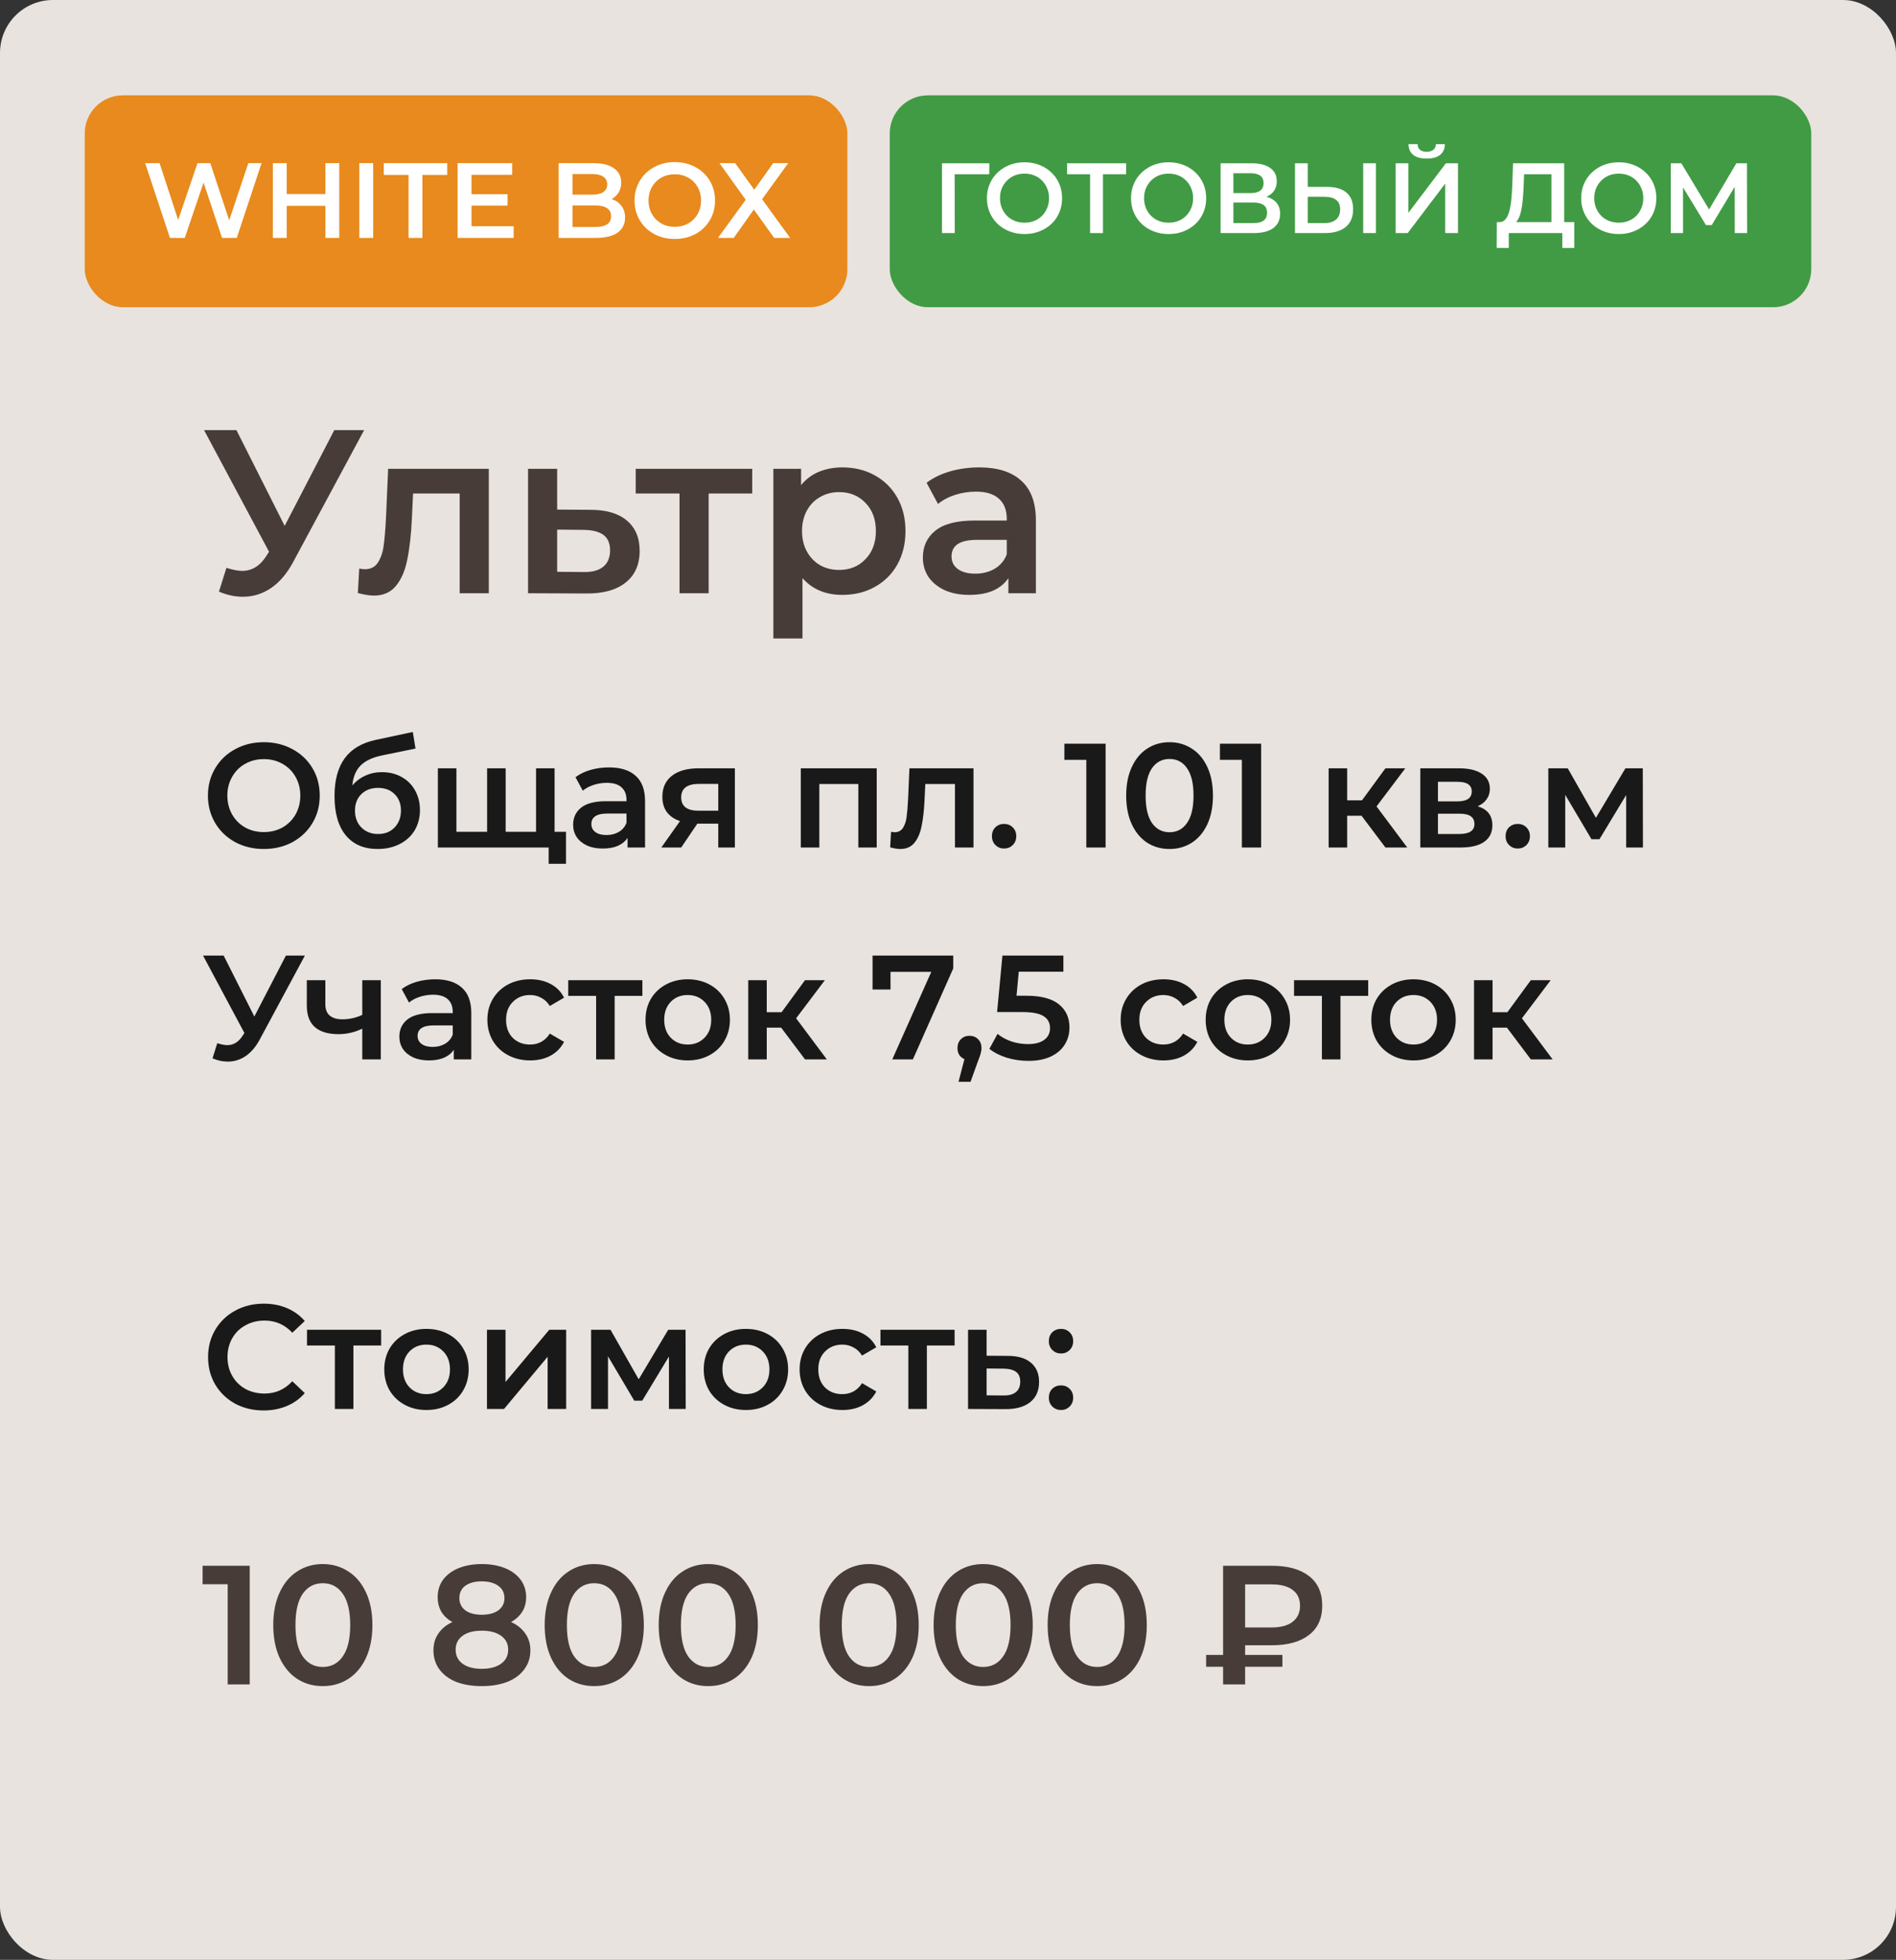
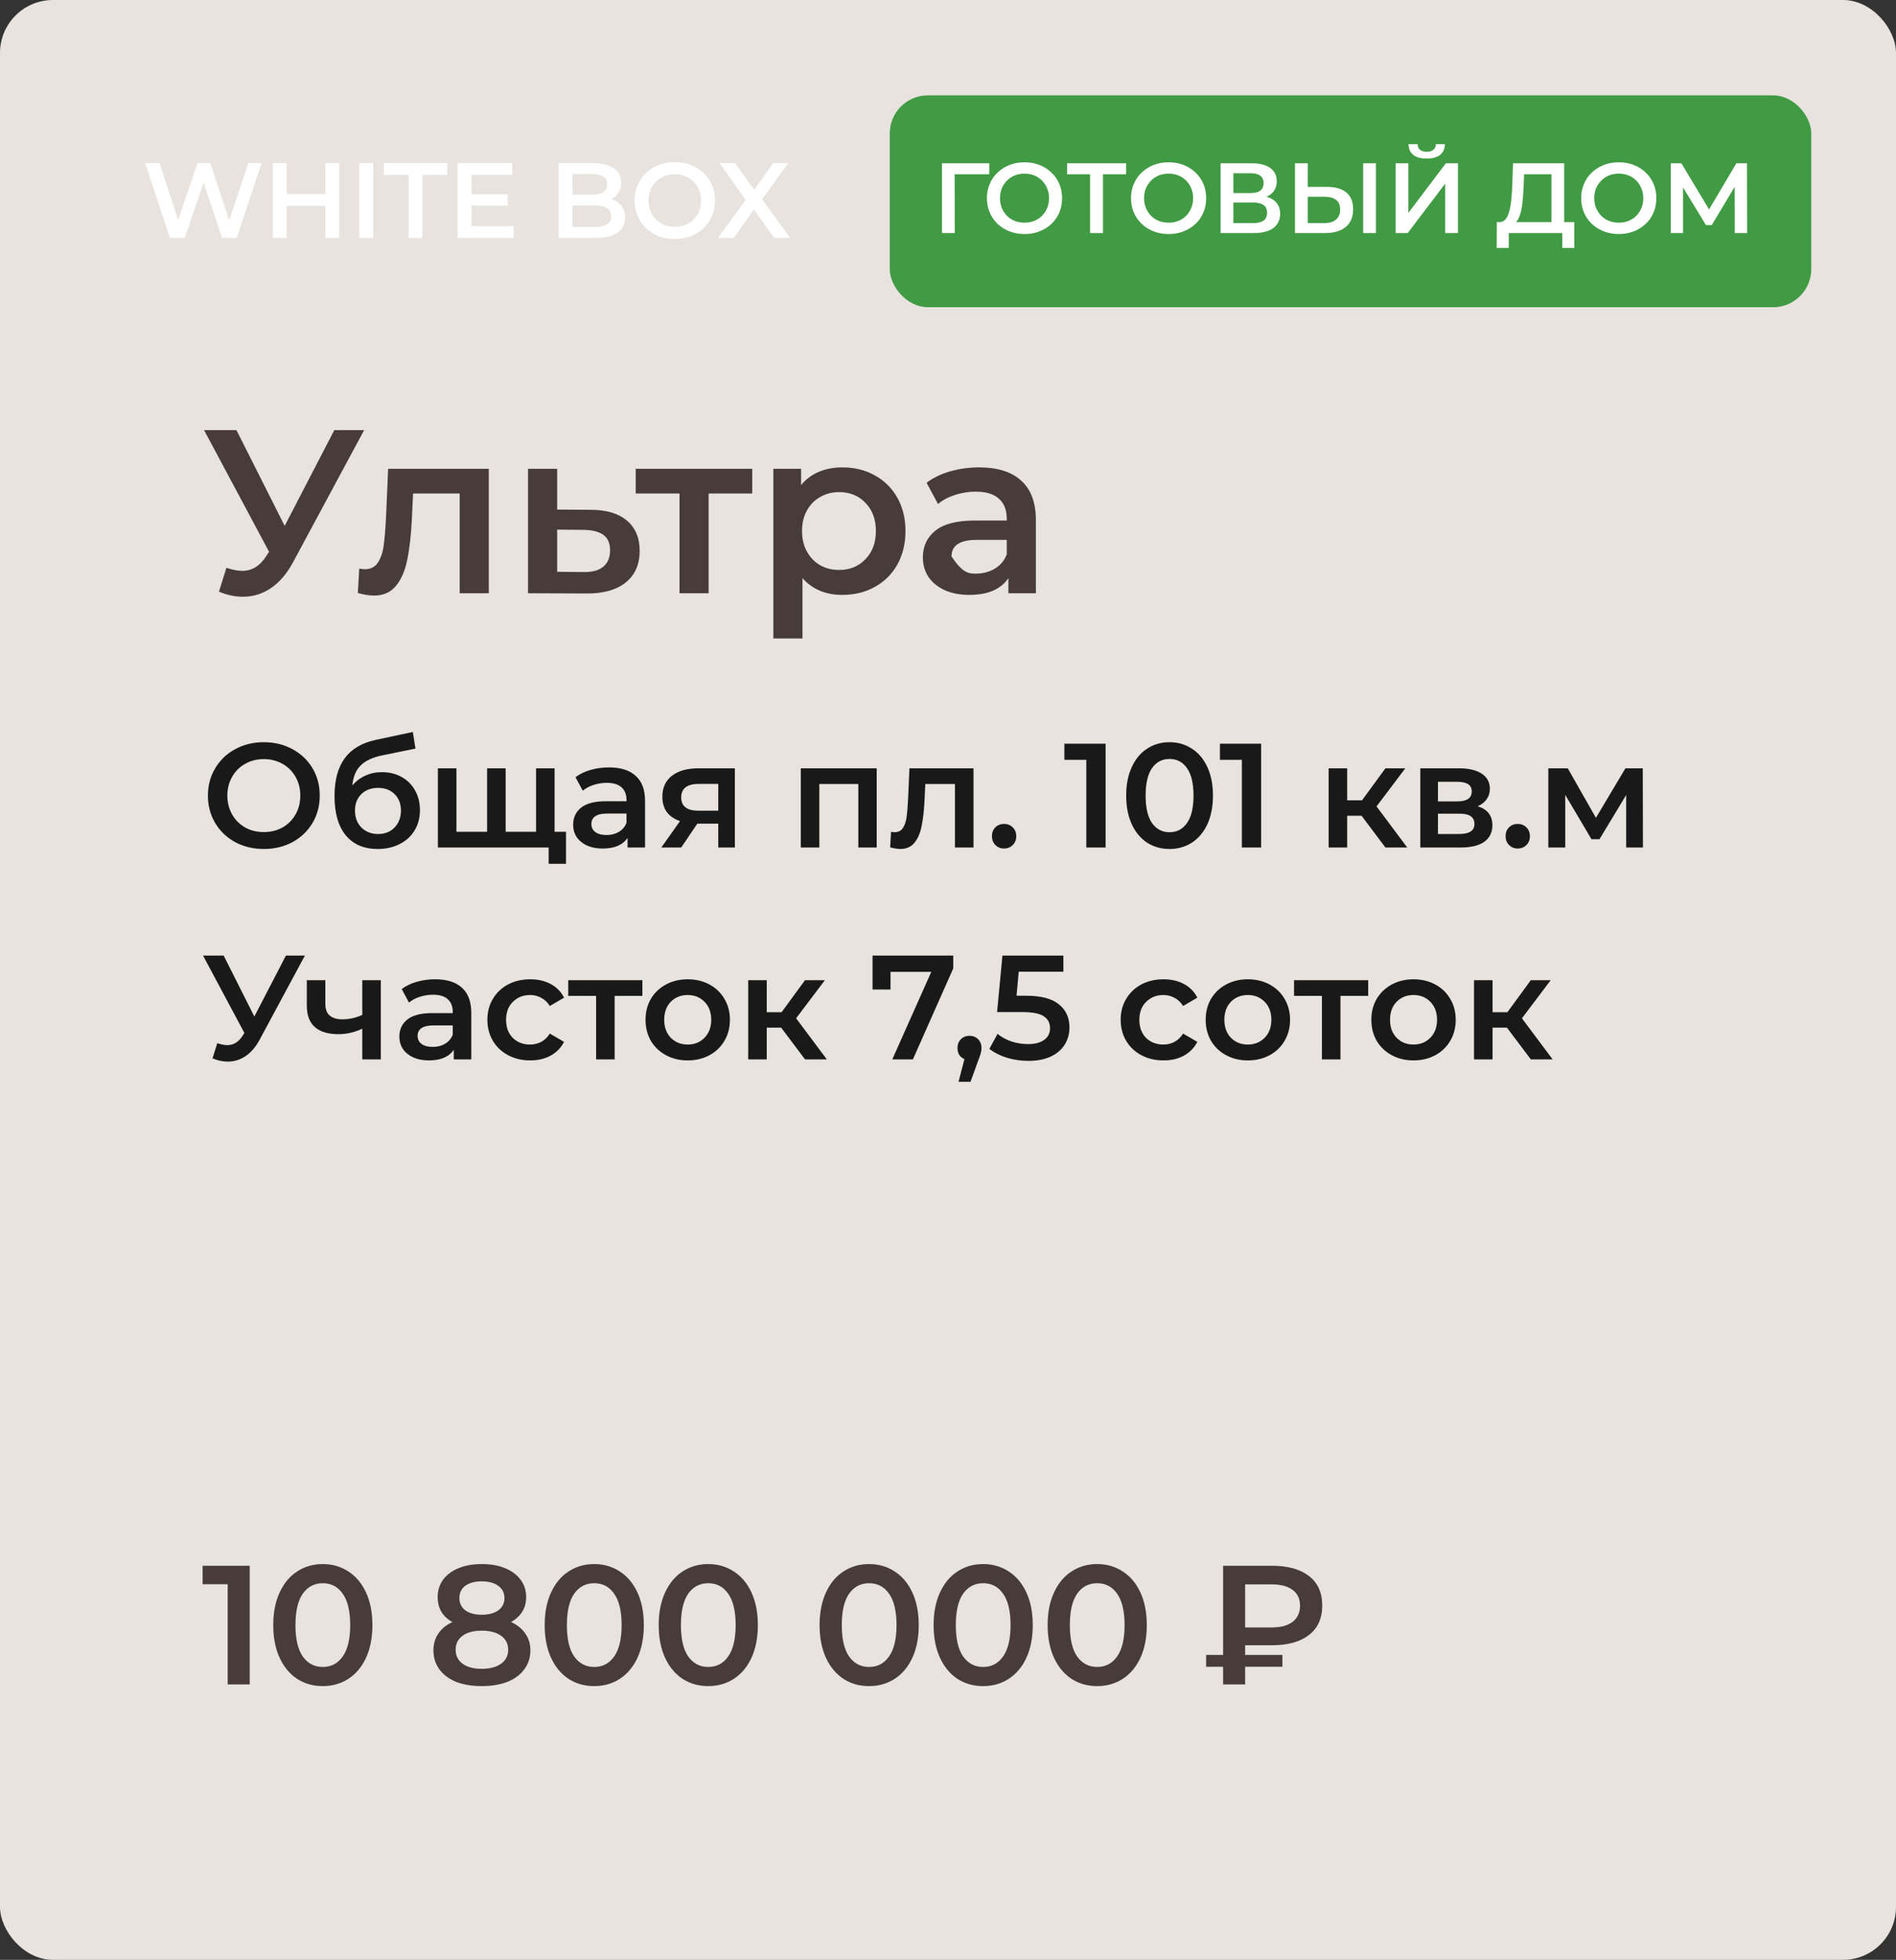
<svg xmlns="http://www.w3.org/2000/svg" width="179" height="185" viewBox="0 0 179 185" fill="none">
  <rect x="0" y="0" width="179" height="185" fill="#333333" stroke="none" />
  <rect width="179" height="185" rx="5" fill="#E8E3DE" />
-   <path d="M34.378 40.6L27.69 53.03C27.103 54.13 26.399 54.959 25.578 55.516C24.771 56.059 23.891 56.33 22.938 56.33C22.175 56.33 21.42 56.169 20.672 55.846L21.376 53.602C21.977 53.793 22.476 53.888 22.872 53.888C23.796 53.888 24.559 53.411 25.16 52.458L25.402 52.084L19.264 40.6H22.322L26.876 49.642L31.562 40.6H34.378ZM46.148 44.252V56H43.398V46.584H38.998L38.888 48.916C38.815 50.471 38.668 51.776 38.448 52.832C38.243 53.873 37.884 54.702 37.37 55.318C36.872 55.919 36.182 56.22 35.302 56.22C34.892 56.22 34.386 56.139 33.784 55.978L33.916 53.668C34.122 53.712 34.298 53.734 34.444 53.734C35.002 53.734 35.42 53.514 35.698 53.074C35.977 52.619 36.153 52.084 36.226 51.468C36.314 50.837 36.388 49.943 36.446 48.784L36.644 44.252H46.148ZM55.748 48.124C57.244 48.124 58.388 48.461 59.18 49.136C59.987 49.811 60.39 50.764 60.39 51.996C60.39 53.287 59.95 54.284 59.07 54.988C58.19 55.692 56.951 56.037 55.352 56.022L49.852 56V44.252H52.602V48.102L55.748 48.124ZM55.11 53.998C55.917 54.013 56.533 53.844 56.958 53.492C57.383 53.14 57.596 52.627 57.596 51.952C57.596 51.292 57.391 50.808 56.98 50.5C56.569 50.192 55.946 50.031 55.11 50.016L52.602 49.994V53.976L55.11 53.998ZM71.017 46.584H66.903V56H64.153V46.584H60.017V44.252H71.017V46.584ZM79.524 44.12C80.668 44.12 81.687 44.369 82.582 44.868C83.491 45.367 84.203 46.071 84.716 46.98C85.229 47.889 85.486 48.938 85.486 50.126C85.486 51.314 85.229 52.37 84.716 53.294C84.203 54.203 83.491 54.907 82.582 55.406C81.687 55.905 80.668 56.154 79.524 56.154C77.94 56.154 76.686 55.626 75.762 54.57V60.268H73.012V44.252H75.63V45.792C76.085 45.235 76.642 44.817 77.302 44.538C77.977 44.259 78.717 44.12 79.524 44.12ZM79.216 53.8C80.228 53.8 81.057 53.463 81.702 52.788C82.362 52.113 82.692 51.226 82.692 50.126C82.692 49.026 82.362 48.139 81.702 47.464C81.057 46.789 80.228 46.452 79.216 46.452C78.556 46.452 77.962 46.606 77.434 46.914C76.906 47.207 76.488 47.633 76.18 48.19C75.872 48.747 75.718 49.393 75.718 50.126C75.718 50.859 75.872 51.505 76.18 52.062C76.488 52.619 76.906 53.052 77.434 53.36C77.962 53.653 78.556 53.8 79.216 53.8ZM92.451 44.12C94.181 44.12 95.501 44.538 96.411 45.374C97.335 46.195 97.797 47.442 97.797 49.114V56H95.201V54.57C94.863 55.083 94.379 55.479 93.749 55.758C93.133 56.022 92.385 56.154 91.505 56.154C90.625 56.154 89.855 56.007 89.195 55.714C88.535 55.406 88.021 54.988 87.655 54.46C87.303 53.917 87.127 53.309 87.127 52.634C87.127 51.578 87.515 50.735 88.293 50.104C89.085 49.459 90.324 49.136 92.011 49.136H95.047V48.96C95.047 48.139 94.797 47.508 94.299 47.068C93.815 46.628 93.089 46.408 92.121 46.408C91.461 46.408 90.808 46.511 90.163 46.716C89.532 46.921 88.997 47.207 88.557 47.574L87.479 45.572C88.095 45.103 88.835 44.743 89.701 44.494C90.566 44.245 91.483 44.12 92.451 44.12ZM92.077 54.152C92.766 54.152 93.375 53.998 93.903 53.69C94.445 53.367 94.827 52.913 95.047 52.326V50.962H92.209C90.625 50.962 89.833 51.483 89.833 52.524C89.833 53.023 90.031 53.419 90.427 53.712C90.823 54.005 91.373 54.152 92.077 54.152Z" fill="#473C38" />
+   <path d="M34.378 40.6L27.69 53.03C27.103 54.13 26.399 54.959 25.578 55.516C24.771 56.059 23.891 56.33 22.938 56.33C22.175 56.33 21.42 56.169 20.672 55.846L21.376 53.602C21.977 53.793 22.476 53.888 22.872 53.888C23.796 53.888 24.559 53.411 25.16 52.458L25.402 52.084L19.264 40.6H22.322L26.876 49.642L31.562 40.6H34.378ZM46.148 44.252V56H43.398V46.584H38.998L38.888 48.916C38.815 50.471 38.668 51.776 38.448 52.832C38.243 53.873 37.884 54.702 37.37 55.318C36.872 55.919 36.182 56.22 35.302 56.22C34.892 56.22 34.386 56.139 33.784 55.978L33.916 53.668C34.122 53.712 34.298 53.734 34.444 53.734C35.002 53.734 35.42 53.514 35.698 53.074C35.977 52.619 36.153 52.084 36.226 51.468C36.314 50.837 36.388 49.943 36.446 48.784L36.644 44.252H46.148ZM55.748 48.124C57.244 48.124 58.388 48.461 59.18 49.136C59.987 49.811 60.39 50.764 60.39 51.996C60.39 53.287 59.95 54.284 59.07 54.988C58.19 55.692 56.951 56.037 55.352 56.022L49.852 56V44.252H52.602V48.102L55.748 48.124ZM55.11 53.998C55.917 54.013 56.533 53.844 56.958 53.492C57.383 53.14 57.596 52.627 57.596 51.952C57.596 51.292 57.391 50.808 56.98 50.5C56.569 50.192 55.946 50.031 55.11 50.016L52.602 49.994V53.976L55.11 53.998ZM71.017 46.584H66.903V56H64.153V46.584H60.017V44.252H71.017V46.584ZM79.524 44.12C80.668 44.12 81.687 44.369 82.582 44.868C83.491 45.367 84.203 46.071 84.716 46.98C85.229 47.889 85.486 48.938 85.486 50.126C85.486 51.314 85.229 52.37 84.716 53.294C84.203 54.203 83.491 54.907 82.582 55.406C81.687 55.905 80.668 56.154 79.524 56.154C77.94 56.154 76.686 55.626 75.762 54.57V60.268H73.012V44.252H75.63V45.792C76.085 45.235 76.642 44.817 77.302 44.538C77.977 44.259 78.717 44.12 79.524 44.12ZM79.216 53.8C80.228 53.8 81.057 53.463 81.702 52.788C82.362 52.113 82.692 51.226 82.692 50.126C82.692 49.026 82.362 48.139 81.702 47.464C81.057 46.789 80.228 46.452 79.216 46.452C78.556 46.452 77.962 46.606 77.434 46.914C76.906 47.207 76.488 47.633 76.18 48.19C75.872 48.747 75.718 49.393 75.718 50.126C75.718 50.859 75.872 51.505 76.18 52.062C76.488 52.619 76.906 53.052 77.434 53.36C77.962 53.653 78.556 53.8 79.216 53.8ZM92.451 44.12C94.181 44.12 95.501 44.538 96.411 45.374C97.335 46.195 97.797 47.442 97.797 49.114V56H95.201V54.57C94.863 55.083 94.379 55.479 93.749 55.758C93.133 56.022 92.385 56.154 91.505 56.154C90.625 56.154 89.855 56.007 89.195 55.714C88.535 55.406 88.021 54.988 87.655 54.46C87.303 53.917 87.127 53.309 87.127 52.634C87.127 51.578 87.515 50.735 88.293 50.104C89.085 49.459 90.324 49.136 92.011 49.136H95.047V48.96C95.047 48.139 94.797 47.508 94.299 47.068C93.815 46.628 93.089 46.408 92.121 46.408C91.461 46.408 90.808 46.511 90.163 46.716C89.532 46.921 88.997 47.207 88.557 47.574L87.479 45.572C88.095 45.103 88.835 44.743 89.701 44.494C90.566 44.245 91.483 44.12 92.451 44.12ZM92.077 54.152C92.766 54.152 93.375 53.998 93.903 53.69C94.445 53.367 94.827 52.913 95.047 52.326V50.962H92.209C90.625 50.962 89.833 51.483 89.833 52.524C90.823 54.005 91.373 54.152 92.077 54.152Z" fill="#473C38" />
  <path d="M24.908 80.14C23.909 80.14 23.009 79.925 22.206 79.496C21.403 79.057 20.773 78.455 20.316 77.69C19.859 76.915 19.63 76.052 19.63 75.1C19.63 74.148 19.859 73.289 20.316 72.524C20.773 71.749 21.403 71.147 22.206 70.718C23.009 70.279 23.909 70.06 24.908 70.06C25.907 70.06 26.807 70.279 27.61 70.718C28.413 71.147 29.043 71.745 29.5 72.51C29.957 73.275 30.186 74.139 30.186 75.1C30.186 76.061 29.957 76.925 29.5 77.69C29.043 78.455 28.413 79.057 27.61 79.496C26.807 79.925 25.907 80.14 24.908 80.14ZM24.908 78.544C25.561 78.544 26.149 78.399 26.672 78.11C27.195 77.811 27.605 77.401 27.904 76.878C28.203 76.346 28.352 75.753 28.352 75.1C28.352 74.447 28.203 73.859 27.904 73.336C27.605 72.804 27.195 72.393 26.672 72.104C26.149 71.805 25.561 71.656 24.908 71.656C24.255 71.656 23.667 71.805 23.144 72.104C22.621 72.393 22.211 72.804 21.912 73.336C21.613 73.859 21.464 74.447 21.464 75.1C21.464 75.753 21.613 76.346 21.912 76.878C22.211 77.401 22.621 77.811 23.144 78.11C23.667 78.399 24.255 78.544 24.908 78.544ZM36.048 72.888C36.758 72.888 37.383 73.042 37.924 73.35C38.465 73.649 38.886 74.069 39.184 74.61C39.492 75.151 39.646 75.772 39.646 76.472C39.646 77.191 39.478 77.83 39.142 78.39C38.806 78.941 38.335 79.37 37.728 79.678C37.121 79.986 36.431 80.14 35.656 80.14C34.359 80.14 33.355 79.711 32.646 78.852C31.937 77.993 31.582 76.757 31.582 75.142C31.582 73.639 31.904 72.449 32.548 71.572C33.192 70.695 34.177 70.116 35.502 69.836L38.974 69.094L39.226 70.662L36.076 71.306C35.171 71.493 34.494 71.81 34.046 72.258C33.598 72.706 33.337 73.336 33.262 74.148C33.598 73.747 34.004 73.439 34.48 73.224C34.956 73 35.479 72.888 36.048 72.888ZM35.698 78.726C36.342 78.726 36.86 78.521 37.252 78.11C37.654 77.69 37.854 77.158 37.854 76.514C37.854 75.87 37.654 75.352 37.252 74.96C36.86 74.568 36.342 74.372 35.698 74.372C35.045 74.372 34.517 74.568 34.116 74.96C33.715 75.352 33.514 75.87 33.514 76.514C33.514 77.167 33.715 77.699 34.116 78.11C34.527 78.521 35.054 78.726 35.698 78.726ZM52.358 72.524V80H41.34V72.524H43.09V78.516H45.988V72.524H47.738V78.516H50.608V72.524H52.358ZM53.436 78.516V81.54H51.798V80H50.552V78.516H53.436ZM57.497 72.44C58.599 72.44 59.438 72.706 60.017 73.238C60.605 73.761 60.899 74.554 60.899 75.618V80H59.247V79.09C59.032 79.417 58.724 79.669 58.323 79.846C57.931 80.014 57.455 80.098 56.895 80.098C56.335 80.098 55.845 80.005 55.425 79.818C55.005 79.622 54.678 79.356 54.445 79.02C54.221 78.675 54.109 78.287 54.109 77.858C54.109 77.186 54.356 76.649 54.851 76.248C55.355 75.837 56.144 75.632 57.217 75.632H59.149V75.52C59.149 74.997 58.99 74.596 58.673 74.316C58.365 74.036 57.903 73.896 57.287 73.896C56.867 73.896 56.452 73.961 56.041 74.092C55.64 74.223 55.299 74.405 55.019 74.638L54.333 73.364C54.725 73.065 55.197 72.837 55.747 72.678C56.298 72.519 56.881 72.44 57.497 72.44ZM57.259 78.824C57.698 78.824 58.085 78.726 58.421 78.53C58.767 78.325 59.009 78.035 59.149 77.662V76.794H57.343C56.335 76.794 55.831 77.125 55.831 77.788C55.831 78.105 55.957 78.357 56.209 78.544C56.461 78.731 56.811 78.824 57.259 78.824ZM69.379 72.524V80H67.811V77.746H65.837L64.311 80H62.435L64.199 77.508C63.657 77.321 63.242 77.037 62.953 76.654C62.673 76.262 62.533 75.781 62.533 75.212C62.533 74.353 62.836 73.691 63.443 73.224C64.049 72.757 64.885 72.524 65.949 72.524H69.379ZM66.005 73.994C64.875 73.994 64.311 74.419 64.311 75.268C64.311 76.108 64.857 76.528 65.949 76.528H67.811V73.994H66.005ZM82.77 72.524V80H81.034V74.008H77.352V80H75.602V72.524H82.77ZM91.907 72.524V80H90.157V74.008H87.357L87.287 75.492C87.24 76.481 87.147 77.312 87.007 77.984C86.876 78.647 86.648 79.174 86.321 79.566C86.004 79.949 85.565 80.14 85.005 80.14C84.744 80.14 84.422 80.089 84.039 79.986L84.123 78.516C84.254 78.544 84.366 78.558 84.459 78.558C84.814 78.558 85.08 78.418 85.257 78.138C85.434 77.849 85.546 77.508 85.593 77.116C85.649 76.715 85.696 76.145 85.733 75.408L85.859 72.524H91.907ZM94.796 80.098C94.479 80.098 94.208 79.991 93.984 79.776C93.76 79.552 93.648 79.272 93.648 78.936C93.648 78.591 93.755 78.311 93.97 78.096C94.194 77.881 94.469 77.774 94.796 77.774C95.123 77.774 95.393 77.881 95.608 78.096C95.832 78.311 95.944 78.591 95.944 78.936C95.944 79.272 95.832 79.552 95.608 79.776C95.384 79.991 95.113 80.098 94.796 80.098ZM104.379 70.2V80H102.559V71.726H100.487V70.2H104.379ZM110.411 80.14C109.627 80.14 108.927 79.944 108.311 79.552C107.695 79.151 107.21 78.572 106.855 77.816C106.5 77.051 106.323 76.145 106.323 75.1C106.323 74.055 106.5 73.154 106.855 72.398C107.21 71.633 107.695 71.054 108.311 70.662C108.927 70.261 109.627 70.06 110.411 70.06C111.195 70.06 111.895 70.261 112.511 70.662C113.136 71.054 113.626 71.633 113.981 72.398C114.336 73.154 114.513 74.055 114.513 75.1C114.513 76.145 114.336 77.051 113.981 77.816C113.626 78.572 113.136 79.151 112.511 79.552C111.895 79.944 111.195 80.14 110.411 80.14ZM110.411 78.558C111.111 78.558 111.662 78.269 112.063 77.69C112.474 77.111 112.679 76.248 112.679 75.1C112.679 73.952 112.474 73.089 112.063 72.51C111.662 71.931 111.111 71.642 110.411 71.642C109.72 71.642 109.17 71.931 108.759 72.51C108.358 73.089 108.157 73.952 108.157 75.1C108.157 76.248 108.358 77.111 108.759 77.69C109.17 78.269 109.72 78.558 110.411 78.558ZM119.063 70.2V80H117.243V71.726H115.171V70.2H119.063ZM128.544 77.004H127.186V80H125.436V72.524H127.186V75.548H128.586L130.798 72.524H132.674L129.958 76.122L132.856 80H130.798L128.544 77.004ZM139.508 76.108C140.432 76.388 140.894 76.985 140.894 77.9C140.894 78.572 140.642 79.09 140.138 79.454C139.634 79.818 138.887 80 137.898 80H134.09V72.524H137.744C138.659 72.524 139.373 72.692 139.886 73.028C140.399 73.364 140.656 73.84 140.656 74.456C140.656 74.839 140.553 75.17 140.348 75.45C140.152 75.73 139.872 75.949 139.508 76.108ZM135.756 75.646H137.59C138.495 75.646 138.948 75.333 138.948 74.708C138.948 74.101 138.495 73.798 137.59 73.798H135.756V75.646ZM137.758 78.726C138.719 78.726 139.2 78.413 139.2 77.788C139.2 77.461 139.088 77.219 138.864 77.06C138.64 76.892 138.29 76.808 137.814 76.808H135.756V78.726H137.758ZM143.29 80.098C142.973 80.098 142.702 79.991 142.478 79.776C142.254 79.552 142.142 79.272 142.142 78.936C142.142 78.591 142.249 78.311 142.464 78.096C142.688 77.881 142.963 77.774 143.29 77.774C143.617 77.774 143.887 77.881 144.102 78.096C144.326 78.311 144.438 78.591 144.438 78.936C144.438 79.272 144.326 79.552 144.102 79.776C143.878 79.991 143.607 80.098 143.29 80.098ZM153.526 80V75.044L151.006 79.216H150.25L147.772 75.03V80H146.176V72.524H148.01L150.67 77.2L153.456 72.524H155.094L155.108 80H153.526ZM28.786 90.2L24.53 98.11C24.157 98.81 23.709 99.337 23.186 99.692C22.673 100.037 22.113 100.21 21.506 100.21C21.021 100.21 20.54 100.107 20.064 99.902L20.512 98.474C20.895 98.595 21.212 98.656 21.464 98.656C22.052 98.656 22.537 98.353 22.92 97.746L23.074 97.508L19.168 90.2H21.114L24.012 95.954L26.994 90.2H28.786ZM35.952 92.524V100H34.202V97.102C33.483 97.447 32.732 97.62 31.948 97.62C30.986 97.62 30.249 97.401 29.736 96.962C29.222 96.514 28.966 95.833 28.966 94.918V92.524H30.716V94.806C30.716 95.282 30.856 95.637 31.136 95.87C31.416 96.103 31.812 96.22 32.326 96.22C32.979 96.22 33.604 96.08 34.202 95.8V92.524H35.952ZM41.091 92.44C42.192 92.44 43.032 92.706 43.611 93.238C44.199 93.761 44.493 94.554 44.493 95.618V100H42.841V99.09C42.626 99.417 42.318 99.669 41.917 99.846C41.525 100.014 41.049 100.098 40.489 100.098C39.929 100.098 39.439 100.005 39.019 99.818C38.599 99.622 38.272 99.356 38.039 99.02C37.815 98.675 37.703 98.287 37.703 97.858C37.703 97.186 37.95 96.649 38.445 96.248C38.949 95.837 39.738 95.632 40.811 95.632H42.743V95.52C42.743 94.997 42.584 94.596 42.267 94.316C41.959 94.036 41.497 93.896 40.881 93.896C40.461 93.896 40.046 93.961 39.635 94.092C39.234 94.223 38.893 94.405 38.613 94.638L37.927 93.364C38.319 93.065 38.79 92.837 39.341 92.678C39.892 92.519 40.475 92.44 41.091 92.44ZM40.853 98.824C41.292 98.824 41.679 98.726 42.015 98.53C42.36 98.325 42.603 98.035 42.743 97.662V96.794H40.937C39.929 96.794 39.425 97.125 39.425 97.788C39.425 98.105 39.551 98.357 39.803 98.544C40.055 98.731 40.405 98.824 40.853 98.824ZM50.06 100.098C49.286 100.098 48.59 99.935 47.974 99.608C47.358 99.281 46.878 98.829 46.532 98.25C46.187 97.662 46.014 96.999 46.014 96.262C46.014 95.525 46.187 94.867 46.532 94.288C46.878 93.709 47.354 93.257 47.96 92.93C48.576 92.603 49.276 92.44 50.06 92.44C50.798 92.44 51.442 92.589 51.992 92.888C52.552 93.187 52.972 93.616 53.252 94.176L51.908 94.96C51.694 94.615 51.423 94.358 51.096 94.19C50.779 94.013 50.429 93.924 50.046 93.924C49.393 93.924 48.852 94.139 48.422 94.568C47.993 94.988 47.778 95.553 47.778 96.262C47.778 96.971 47.988 97.541 48.408 97.97C48.838 98.39 49.384 98.6 50.046 98.6C50.429 98.6 50.779 98.516 51.096 98.348C51.423 98.171 51.694 97.909 51.908 97.564L53.252 98.348C52.963 98.908 52.538 99.342 51.978 99.65C51.428 99.949 50.788 100.098 50.06 100.098ZM60.647 94.008H58.029V100H56.279V94.008H53.647V92.524H60.647V94.008ZM64.92 100.098C64.164 100.098 63.483 99.935 62.876 99.608C62.269 99.281 61.793 98.829 61.448 98.25C61.112 97.662 60.944 96.999 60.944 96.262C60.944 95.525 61.112 94.867 61.448 94.288C61.793 93.709 62.269 93.257 62.876 92.93C63.483 92.603 64.164 92.44 64.92 92.44C65.685 92.44 66.371 92.603 66.978 92.93C67.585 93.257 68.056 93.709 68.392 94.288C68.737 94.867 68.91 95.525 68.91 96.262C68.91 96.999 68.737 97.662 68.392 98.25C68.056 98.829 67.585 99.281 66.978 99.608C66.371 99.935 65.685 100.098 64.92 100.098ZM64.92 98.6C65.564 98.6 66.096 98.385 66.516 97.956C66.936 97.527 67.146 96.962 67.146 96.262C67.146 95.562 66.936 94.997 66.516 94.568C66.096 94.139 65.564 93.924 64.92 93.924C64.276 93.924 63.744 94.139 63.324 94.568C62.913 94.997 62.708 95.562 62.708 96.262C62.708 96.962 62.913 97.527 63.324 97.956C63.744 98.385 64.276 98.6 64.92 98.6ZM73.747 97.004H72.389V100H70.639V92.524H72.389V95.548H73.789L76.001 92.524H77.877L75.161 96.122L78.059 100H76.001L73.747 97.004ZM89.994 90.2V91.418L86.186 100H84.24L87.922 91.74H84.072V93.406H82.378V90.2H89.994ZM91.529 97.774C91.855 97.774 92.126 97.881 92.341 98.096C92.555 98.311 92.663 98.591 92.663 98.936C92.663 99.085 92.639 99.244 92.593 99.412C92.555 99.571 92.471 99.813 92.341 100.14L91.627 102.114H90.493L91.053 99.972C90.847 99.888 90.684 99.757 90.563 99.58C90.451 99.393 90.395 99.179 90.395 98.936C90.395 98.591 90.502 98.311 90.717 98.096C90.931 97.881 91.202 97.774 91.529 97.774ZM96.907 93.994C98.288 93.994 99.31 94.265 99.973 94.806C100.635 95.338 100.967 96.066 100.967 96.99C100.967 97.578 100.822 98.11 100.533 98.586C100.243 99.062 99.809 99.44 99.231 99.72C98.652 100 97.938 100.14 97.089 100.14C96.389 100.14 95.712 100.042 95.059 99.846C94.405 99.641 93.855 99.361 93.407 99.006L94.177 97.592C94.541 97.891 94.975 98.129 95.479 98.306C95.992 98.474 96.519 98.558 97.061 98.558C97.705 98.558 98.209 98.427 98.573 98.166C98.946 97.895 99.133 97.527 99.133 97.06C99.133 96.556 98.932 96.178 98.531 95.926C98.139 95.665 97.462 95.534 96.501 95.534H94.135L94.639 90.2H100.393V91.726H96.179L95.969 93.994H96.907ZM109.848 100.098C109.073 100.098 108.378 99.935 107.762 99.608C107.146 99.281 106.665 98.829 106.32 98.25C105.974 97.662 105.802 96.999 105.802 96.262C105.802 95.525 105.974 94.867 106.32 94.288C106.665 93.709 107.141 93.257 107.748 92.93C108.364 92.603 109.064 92.44 109.848 92.44C110.585 92.44 111.229 92.589 111.78 92.888C112.34 93.187 112.76 93.616 113.04 94.176L111.696 94.96C111.481 94.615 111.21 94.358 110.884 94.19C110.566 94.013 110.216 93.924 109.834 93.924C109.18 93.924 108.639 94.139 108.21 94.568C107.78 94.988 107.566 95.553 107.566 96.262C107.566 96.971 107.776 97.541 108.196 97.97C108.625 98.39 109.171 98.6 109.834 98.6C110.216 98.6 110.566 98.516 110.884 98.348C111.21 98.171 111.481 97.909 111.696 97.564L113.04 98.348C112.75 98.908 112.326 99.342 111.766 99.65C111.215 99.949 110.576 100.098 109.848 100.098ZM117.803 100.098C117.047 100.098 116.366 99.935 115.759 99.608C115.152 99.281 114.676 98.829 114.331 98.25C113.995 97.662 113.827 96.999 113.827 96.262C113.827 95.525 113.995 94.867 114.331 94.288C114.676 93.709 115.152 93.257 115.759 92.93C116.366 92.603 117.047 92.44 117.803 92.44C118.568 92.44 119.254 92.603 119.861 92.93C120.468 93.257 120.939 93.709 121.275 94.288C121.62 94.867 121.793 95.525 121.793 96.262C121.793 96.999 121.62 97.662 121.275 98.25C120.939 98.829 120.468 99.281 119.861 99.608C119.254 99.935 118.568 100.098 117.803 100.098ZM117.803 98.6C118.447 98.6 118.979 98.385 119.399 97.956C119.819 97.527 120.029 96.962 120.029 96.262C120.029 95.562 119.819 94.997 119.399 94.568C118.979 94.139 118.447 93.924 117.803 93.924C117.159 93.924 116.627 94.139 116.207 94.568C115.796 94.997 115.591 95.562 115.591 96.262C115.591 96.962 115.796 97.527 116.207 97.956C116.627 98.385 117.159 98.6 117.803 98.6ZM129.17 94.008H126.552V100H124.802V94.008H122.17V92.524H129.17V94.008ZM133.444 100.098C132.688 100.098 132.006 99.935 131.4 99.608C130.793 99.281 130.317 98.829 129.972 98.25C129.636 97.662 129.468 96.999 129.468 96.262C129.468 95.525 129.636 94.867 129.972 94.288C130.317 93.709 130.793 93.257 131.4 92.93C132.006 92.603 132.688 92.44 133.444 92.44C134.209 92.44 134.895 92.603 135.502 92.93C136.108 93.257 136.58 93.709 136.916 94.288C137.261 94.867 137.434 95.525 137.434 96.262C137.434 96.999 137.261 97.662 136.916 98.25C136.58 98.829 136.108 99.281 135.502 99.608C134.895 99.935 134.209 100.098 133.444 100.098ZM133.444 98.6C134.088 98.6 134.62 98.385 135.04 97.956C135.46 97.527 135.67 96.962 135.67 96.262C135.67 95.562 135.46 94.997 135.04 94.568C134.62 94.139 134.088 93.924 133.444 93.924C132.8 93.924 132.268 94.139 131.848 94.568C131.437 94.997 131.232 95.562 131.232 96.262C131.232 96.962 131.437 97.527 131.848 97.956C132.268 98.385 132.8 98.6 133.444 98.6ZM142.27 97.004H140.912V100H139.162V92.524H140.912V95.548H142.312L144.524 92.524H146.4L143.684 96.122L146.582 100H144.524L142.27 97.004Z" fill="#191919" />
-   <path d="M24.88 133.14C23.891 133.14 22.995 132.925 22.192 132.496C21.399 132.057 20.773 131.455 20.316 130.69C19.868 129.925 19.644 129.061 19.644 128.1C19.644 127.139 19.873 126.275 20.33 125.51C20.787 124.745 21.413 124.147 22.206 123.718C23.009 123.279 23.905 123.06 24.894 123.06C25.697 123.06 26.429 123.2 27.092 123.48C27.755 123.76 28.315 124.166 28.772 124.698L27.596 125.804C26.887 125.039 26.014 124.656 24.978 124.656C24.306 124.656 23.704 124.805 23.172 125.104C22.64 125.393 22.225 125.799 21.926 126.322C21.627 126.845 21.478 127.437 21.478 128.1C21.478 128.763 21.627 129.355 21.926 129.878C22.225 130.401 22.64 130.811 23.172 131.11C23.704 131.399 24.306 131.544 24.978 131.544C26.014 131.544 26.887 131.157 27.596 130.382L28.772 131.502C28.315 132.034 27.75 132.44 27.078 132.72C26.415 133 25.683 133.14 24.88 133.14ZM35.983 127.008H33.365V133H31.615V127.008H28.983V125.524H35.983V127.008ZM40.256 133.098C39.5 133.098 38.819 132.935 38.212 132.608C37.605 132.281 37.129 131.829 36.784 131.25C36.448 130.662 36.28 129.999 36.28 129.262C36.28 128.525 36.448 127.867 36.784 127.288C37.129 126.709 37.605 126.257 38.212 125.93C38.819 125.603 39.5 125.44 40.256 125.44C41.021 125.44 41.707 125.603 42.314 125.93C42.921 126.257 43.392 126.709 43.728 127.288C44.073 127.867 44.246 128.525 44.246 129.262C44.246 129.999 44.073 130.662 43.728 131.25C43.392 131.829 42.921 132.281 42.314 132.608C41.707 132.935 41.021 133.098 40.256 133.098ZM40.256 131.6C40.9 131.6 41.432 131.385 41.852 130.956C42.272 130.527 42.482 129.962 42.482 129.262C42.482 128.562 42.272 127.997 41.852 127.568C41.432 127.139 40.9 126.924 40.256 126.924C39.612 126.924 39.08 127.139 38.66 127.568C38.249 127.997 38.044 128.562 38.044 129.262C38.044 129.962 38.249 130.527 38.66 130.956C39.08 131.385 39.612 131.6 40.256 131.6ZM45.975 125.524H47.725V130.452L51.855 125.524H53.451V133H51.701V128.072L47.585 133H45.975V125.524ZM63.155 133V128.044L60.635 132.216H59.879L57.401 128.03V133H55.805V125.524H57.639L60.299 130.2L63.085 125.524H64.723L64.737 133H63.155ZM70.416 133.098C69.66 133.098 68.979 132.935 68.372 132.608C67.766 132.281 67.29 131.829 66.944 131.25C66.608 130.662 66.44 129.999 66.44 129.262C66.44 128.525 66.608 127.867 66.944 127.288C67.29 126.709 67.766 126.257 68.372 125.93C68.979 125.603 69.66 125.44 70.416 125.44C71.181 125.44 71.868 125.603 72.474 125.93C73.081 126.257 73.552 126.709 73.888 127.288C74.234 127.867 74.406 128.525 74.406 129.262C74.406 129.999 74.234 130.662 73.888 131.25C73.552 131.829 73.081 132.281 72.474 132.608C71.868 132.935 71.181 133.098 70.416 133.098ZM70.416 131.6C71.06 131.6 71.592 131.385 72.012 130.956C72.432 130.527 72.642 129.962 72.642 129.262C72.642 128.562 72.432 127.997 72.012 127.568C71.592 127.139 71.06 126.924 70.416 126.924C69.772 126.924 69.24 127.139 68.82 127.568C68.409 127.997 68.204 128.562 68.204 129.262C68.204 129.962 68.409 130.527 68.82 130.956C69.24 131.385 69.772 131.6 70.416 131.6ZM79.537 133.098C78.762 133.098 78.067 132.935 77.451 132.608C76.835 132.281 76.354 131.829 76.009 131.25C75.664 130.662 75.491 129.999 75.491 129.262C75.491 128.525 75.664 127.867 76.009 127.288C76.354 126.709 76.83 126.257 77.437 125.93C78.053 125.603 78.753 125.44 79.537 125.44C80.274 125.44 80.918 125.589 81.469 125.888C82.029 126.187 82.449 126.616 82.729 127.176L81.385 127.96C81.17 127.615 80.9 127.358 80.573 127.19C80.256 127.013 79.906 126.924 79.523 126.924C78.87 126.924 78.328 127.139 77.899 127.568C77.47 127.988 77.255 128.553 77.255 129.262C77.255 129.971 77.465 130.541 77.885 130.97C78.314 131.39 78.86 131.6 79.523 131.6C79.906 131.6 80.256 131.516 80.573 131.348C80.9 131.171 81.17 130.909 81.385 130.564L82.729 131.348C82.44 131.908 82.015 132.342 81.455 132.65C80.904 132.949 80.265 133.098 79.537 133.098ZM90.123 127.008H87.505V133H85.755V127.008H83.123V125.524H90.123V127.008ZM95.145 127.988C96.097 127.988 96.825 128.203 97.329 128.632C97.842 129.061 98.099 129.668 98.099 130.452C98.099 131.273 97.819 131.908 97.259 132.356C96.699 132.804 95.91 133.023 94.893 133.014L91.393 133V125.524H93.143V127.974L95.145 127.988ZM94.739 131.726C95.252 131.735 95.644 131.628 95.915 131.404C96.186 131.18 96.321 130.853 96.321 130.424C96.321 130.004 96.19 129.696 95.929 129.5C95.668 129.304 95.271 129.201 94.739 129.192L93.143 129.178V131.712L94.739 131.726ZM100.169 127.764C99.852 127.764 99.581 127.657 99.357 127.442C99.133 127.218 99.021 126.938 99.021 126.602C99.021 126.257 99.128 125.977 99.343 125.762C99.567 125.547 99.842 125.44 100.169 125.44C100.496 125.44 100.766 125.547 100.981 125.762C101.205 125.977 101.317 126.257 101.317 126.602C101.317 126.938 101.205 127.218 100.981 127.442C100.757 127.657 100.486 127.764 100.169 127.764ZM100.169 133.098C99.852 133.098 99.581 132.991 99.357 132.776C99.133 132.552 99.021 132.272 99.021 131.936C99.021 131.591 99.128 131.311 99.343 131.096C99.567 130.881 99.842 130.774 100.169 130.774C100.496 130.774 100.766 130.881 100.981 131.096C101.205 131.311 101.317 131.591 101.317 131.936C101.317 132.272 101.205 132.552 100.981 132.776C100.757 132.991 100.486 133.098 100.169 133.098Z" fill="#191919" />
  <path d="M23.576 147.8V159H21.496V149.544H19.128V147.8H23.576ZM30.47 159.16C29.574 159.16 28.774 158.936 28.07 158.488C27.366 158.029 26.811 157.368 26.406 156.504C26 155.629 25.798 154.595 25.798 153.4C25.798 152.205 26 151.176 26.406 150.312C26.811 149.437 27.366 148.776 28.07 148.328C28.774 147.869 29.574 147.64 30.47 147.64C31.366 147.64 32.166 147.869 32.87 148.328C33.584 148.776 34.144 149.437 34.55 150.312C34.955 151.176 35.158 152.205 35.158 153.4C35.158 154.595 34.955 155.629 34.55 156.504C34.144 157.368 33.584 158.029 32.87 158.488C32.166 158.936 31.366 159.16 30.47 159.16ZM30.47 157.352C31.27 157.352 31.899 157.021 32.358 156.36C32.827 155.699 33.062 154.712 33.062 153.4C33.062 152.088 32.827 151.101 32.358 150.44C31.899 149.779 31.27 149.448 30.47 149.448C29.68 149.448 29.051 149.779 28.582 150.44C28.123 151.101 27.894 152.088 27.894 153.4C27.894 154.712 28.123 155.699 28.582 156.36C29.051 157.021 29.68 157.352 30.47 157.352ZM48.249 153.112C48.836 153.379 49.284 153.741 49.593 154.2C49.913 154.648 50.073 155.176 50.073 155.784C50.073 156.467 49.881 157.064 49.497 157.576C49.124 158.088 48.591 158.483 47.897 158.76C47.204 159.027 46.399 159.16 45.481 159.16C44.564 159.16 43.759 159.027 43.065 158.76C42.383 158.483 41.855 158.088 41.481 157.576C41.108 157.064 40.921 156.467 40.921 155.784C40.921 155.176 41.076 154.648 41.385 154.2C41.695 153.741 42.137 153.379 42.713 153.112C42.265 152.867 41.919 152.547 41.673 152.152C41.439 151.747 41.321 151.283 41.321 150.76C41.321 150.131 41.492 149.581 41.833 149.112C42.185 148.643 42.676 148.28 43.305 148.024C43.935 147.768 44.66 147.64 45.481 147.64C46.313 147.64 47.044 147.768 47.673 148.024C48.303 148.28 48.793 148.643 49.145 149.112C49.497 149.581 49.673 150.131 49.673 150.76C49.673 151.283 49.551 151.741 49.305 152.136C49.06 152.531 48.708 152.856 48.249 153.112ZM45.481 149.272C44.831 149.272 44.313 149.411 43.929 149.688C43.556 149.965 43.369 150.355 43.369 150.856C43.369 151.336 43.556 151.72 43.929 152.008C44.313 152.285 44.831 152.424 45.481 152.424C46.143 152.424 46.665 152.285 47.049 152.008C47.433 151.72 47.625 151.336 47.625 150.856C47.625 150.355 47.428 149.965 47.033 149.688C46.649 149.411 46.132 149.272 45.481 149.272ZM45.481 157.528C46.249 157.528 46.857 157.368 47.305 157.048C47.753 156.728 47.977 156.285 47.977 155.72C47.977 155.165 47.753 154.728 47.305 154.408C46.857 154.088 46.249 153.928 45.481 153.928C44.713 153.928 44.111 154.088 43.673 154.408C43.236 154.728 43.017 155.165 43.017 155.72C43.017 156.285 43.236 156.728 43.673 157.048C44.111 157.368 44.713 157.528 45.481 157.528ZM56.095 159.16C55.199 159.16 54.399 158.936 53.695 158.488C52.991 158.029 52.436 157.368 52.031 156.504C51.625 155.629 51.423 154.595 51.423 153.4C51.423 152.205 51.625 151.176 52.031 150.312C52.436 149.437 52.991 148.776 53.695 148.328C54.399 147.869 55.199 147.64 56.095 147.64C56.991 147.64 57.791 147.869 58.495 148.328C59.209 148.776 59.769 149.437 60.175 150.312C60.58 151.176 60.783 152.205 60.783 153.4C60.783 154.595 60.58 155.629 60.175 156.504C59.769 157.368 59.209 158.029 58.495 158.488C57.791 158.936 56.991 159.16 56.095 159.16ZM56.095 157.352C56.895 157.352 57.524 157.021 57.983 156.36C58.452 155.699 58.687 154.712 58.687 153.4C58.687 152.088 58.452 151.101 57.983 150.44C57.524 149.779 56.895 149.448 56.095 149.448C55.305 149.448 54.676 149.779 54.207 150.44C53.748 151.101 53.519 152.088 53.519 153.4C53.519 154.712 53.748 155.699 54.207 156.36C54.676 157.021 55.305 157.352 56.095 157.352ZM66.86 159.16C65.964 159.16 65.164 158.936 64.46 158.488C63.756 158.029 63.202 157.368 62.796 156.504C62.391 155.629 62.188 154.595 62.188 153.4C62.188 152.205 62.391 151.176 62.796 150.312C63.202 149.437 63.756 148.776 64.46 148.328C65.164 147.869 65.964 147.64 66.86 147.64C67.756 147.64 68.556 147.869 69.26 148.328C69.975 148.776 70.535 149.437 70.94 150.312C71.346 151.176 71.548 152.205 71.548 153.4C71.548 154.595 71.346 155.629 70.94 156.504C70.535 157.368 69.975 158.029 69.26 158.488C68.556 158.936 67.756 159.16 66.86 159.16ZM66.86 157.352C67.66 157.352 68.29 157.021 68.748 156.36C69.218 155.699 69.452 154.712 69.452 153.4C69.452 152.088 69.218 151.101 68.748 150.44C68.29 149.779 67.66 149.448 66.86 149.448C66.071 149.448 65.442 149.779 64.972 150.44C64.514 151.101 64.284 152.088 64.284 153.4C64.284 154.712 64.514 155.699 64.972 156.36C65.442 157.021 66.071 157.352 66.86 157.352ZM82.048 159.16C81.152 159.16 80.352 158.936 79.648 158.488C78.944 158.029 78.389 157.368 77.984 156.504C77.579 155.629 77.376 154.595 77.376 153.4C77.376 152.205 77.579 151.176 77.984 150.312C78.389 149.437 78.944 148.776 79.648 148.328C80.352 147.869 81.152 147.64 82.048 147.64C82.944 147.64 83.744 147.869 84.448 148.328C85.162 148.776 85.722 149.437 86.128 150.312C86.533 151.176 86.736 152.205 86.736 153.4C86.736 154.595 86.533 155.629 86.128 156.504C85.722 157.368 85.162 158.029 84.448 158.488C83.744 158.936 82.944 159.16 82.048 159.16ZM82.048 157.352C82.848 157.352 83.477 157.021 83.936 156.36C84.405 155.699 84.64 154.712 84.64 153.4C84.64 152.088 84.405 151.101 83.936 150.44C83.477 149.779 82.848 149.448 82.048 149.448C81.258 149.448 80.629 149.779 80.16 150.44C79.701 151.101 79.472 152.088 79.472 153.4C79.472 154.712 79.701 155.699 80.16 156.36C80.629 157.021 81.258 157.352 82.048 157.352ZM92.814 159.16C91.918 159.16 91.118 158.936 90.413 158.488C89.71 158.029 89.155 157.368 88.749 156.504C88.344 155.629 88.141 154.595 88.141 153.4C88.141 152.205 88.344 151.176 88.749 150.312C89.155 149.437 89.71 148.776 90.413 148.328C91.118 147.869 91.918 147.64 92.814 147.64C93.71 147.64 94.51 147.869 95.213 148.328C95.928 148.776 96.488 149.437 96.894 150.312C97.299 151.176 97.501 152.205 97.501 153.4C97.501 154.595 97.299 155.629 96.894 156.504C96.488 157.368 95.928 158.029 95.213 158.488C94.51 158.936 93.71 159.16 92.814 159.16ZM92.814 157.352C93.614 157.352 94.243 157.021 94.701 156.36C95.171 155.699 95.406 154.712 95.406 153.4C95.406 152.088 95.171 151.101 94.701 150.44C94.243 149.779 93.614 149.448 92.814 149.448C92.024 149.448 91.395 149.779 90.925 150.44C90.467 151.101 90.237 152.088 90.237 153.4C90.237 154.712 90.467 155.699 90.925 156.36C91.395 157.021 92.024 157.352 92.814 157.352ZM103.579 159.16C102.683 159.16 101.883 158.936 101.179 158.488C100.475 158.029 99.921 157.368 99.515 156.504C99.11 155.629 98.907 154.595 98.907 153.4C98.907 152.205 99.11 151.176 99.515 150.312C99.921 149.437 100.475 148.776 101.179 148.328C101.883 147.869 102.683 147.64 103.579 147.64C104.475 147.64 105.275 147.869 105.979 148.328C106.694 148.776 107.254 149.437 107.659 150.312C108.064 151.176 108.267 152.205 108.267 153.4C108.267 154.595 108.064 155.629 107.659 156.504C107.254 157.368 106.694 158.029 105.979 158.488C105.275 158.936 104.475 159.16 103.579 159.16ZM103.579 157.352C104.379 157.352 105.008 157.021 105.467 156.36C105.936 155.699 106.171 154.712 106.171 153.4C106.171 152.088 105.936 151.101 105.467 150.44C105.008 149.779 104.379 149.448 103.579 149.448C102.79 149.448 102.16 149.779 101.691 150.44C101.232 151.101 101.003 152.088 101.003 153.4C101.003 154.712 101.232 155.699 101.691 156.36C102.16 157.021 102.79 157.352 103.579 157.352ZM117.551 155.304V156.216H121.071V157.336H117.551V159H115.471V157.336H113.871V156.216H115.471V147.8H120.079C121.572 147.8 122.735 148.12 123.567 148.76C124.409 149.4 124.831 150.333 124.831 151.56C124.831 152.776 124.409 153.704 123.567 154.344C122.735 154.984 121.572 155.304 120.079 155.304H117.551ZM122.735 151.576C122.735 150.925 122.505 150.429 122.047 150.088C121.588 149.736 120.927 149.56 120.063 149.56H117.551V153.624H120.063C120.916 153.624 121.572 153.448 122.031 153.096C122.5 152.733 122.735 152.227 122.735 151.576Z" fill="#473C38" />
-   <rect x="8" y="9" width="72" height="20" rx="3.6" fill="#E88A1D" />
  <path d="M24.693 15.401L22.354 22.457H20.963L19.219 17.236L17.445 22.457H16.044L13.705 15.401H15.066L16.82 20.764L18.645 15.401H19.854L21.638 20.794L23.443 15.401H24.693ZM32.03 15.401V22.457H30.72V19.433H27.07V22.457H25.76V15.401H27.07V18.314H30.72V15.401H32.03ZM33.921 15.401H35.231V22.457H33.921V15.401ZM38.571 16.51H36.232V15.401H42.22V16.51H39.881V22.457H38.571V16.51ZM48.495 21.358V22.457H43.203V15.401H48.354V16.5H44.514V18.334H47.921V19.413H44.514V21.358H48.495ZM57.742 18.788C58.131 18.916 58.44 19.131 58.669 19.433C58.897 19.729 59.012 20.098 59.012 20.542C59.012 21.153 58.776 21.627 58.306 21.963C57.836 22.292 57.15 22.457 56.25 22.457H52.742V15.401H56.048C56.881 15.401 57.523 15.566 57.973 15.895C58.424 16.218 58.649 16.664 58.649 17.236C58.649 17.585 58.568 17.894 58.407 18.163C58.245 18.432 58.024 18.64 57.742 18.788ZM54.052 16.429V18.375H55.907C56.364 18.375 56.713 18.294 56.955 18.133C57.204 17.965 57.328 17.723 57.328 17.407C57.328 17.084 57.204 16.843 56.955 16.681C56.713 16.513 56.364 16.429 55.907 16.429H54.052ZM56.169 21.429C57.184 21.429 57.691 21.09 57.691 20.411C57.691 19.732 57.184 19.393 56.169 19.393H54.052V21.429H56.169ZM63.706 22.558C62.987 22.558 62.339 22.403 61.761 22.094C61.183 21.778 60.729 21.345 60.4 20.794C60.071 20.236 59.906 19.614 59.906 18.929C59.906 18.244 60.071 17.625 60.4 17.074C60.729 16.517 61.183 16.083 61.761 15.774C62.339 15.458 62.987 15.3 63.706 15.3C64.425 15.3 65.074 15.458 65.652 15.774C66.23 16.083 66.683 16.513 67.013 17.064C67.342 17.615 67.506 18.237 67.506 18.929C67.506 19.621 67.342 20.243 67.013 20.794C66.683 21.345 66.23 21.778 65.652 22.094C65.074 22.403 64.425 22.558 63.706 22.558ZM63.706 21.409C64.177 21.409 64.6 21.305 64.976 21.096C65.353 20.881 65.648 20.585 65.863 20.209C66.078 19.826 66.186 19.399 66.186 18.929C66.186 18.459 66.078 18.035 65.863 17.659C65.648 17.276 65.353 16.98 64.976 16.772C64.6 16.557 64.177 16.449 63.706 16.449C63.236 16.449 62.812 16.557 62.436 16.772C62.06 16.98 61.764 17.276 61.549 17.659C61.334 18.035 61.227 18.459 61.227 18.929C61.227 19.399 61.334 19.826 61.549 20.209C61.764 20.585 62.06 20.881 62.436 21.096C62.812 21.305 63.236 21.409 63.706 21.409ZM73.085 22.457L71.17 19.776L69.275 22.457H67.783L70.403 18.858L67.924 15.401H69.406L71.21 17.911L72.994 15.401H74.415L71.946 18.808L74.597 22.457H73.085Z" fill="white" />
  <rect x="84" y="9" width="87" height="20" rx="3.6" fill="#419B44" />
  <path d="M88.932 22V15.412H93.402L93.393 16.447H89.845L90.127 16.155L90.136 22H88.932ZM96.733 22.094C96.219 22.094 95.745 22.009 95.312 21.84C94.879 21.671 94.502 21.435 94.182 21.134C93.862 20.827 93.615 20.469 93.439 20.061C93.263 19.647 93.175 19.195 93.175 18.706C93.175 18.216 93.263 17.768 93.439 17.36C93.615 16.946 93.862 16.588 94.182 16.287C94.502 15.98 94.879 15.741 95.312 15.572C95.745 15.402 96.215 15.318 96.724 15.318C97.238 15.318 97.709 15.402 98.135 15.572C98.568 15.741 98.945 15.98 99.265 16.287C99.585 16.588 99.833 16.946 100.008 17.36C100.184 17.768 100.272 18.216 100.272 18.706C100.272 19.195 100.184 19.647 100.008 20.061C99.833 20.475 99.585 20.833 99.265 21.134C98.945 21.435 98.568 21.671 98.135 21.84C97.709 22.009 97.241 22.094 96.733 22.094ZM96.724 21.021C97.056 21.021 97.364 20.965 97.646 20.852C97.928 20.739 98.173 20.579 98.38 20.372C98.587 20.158 98.747 19.914 98.86 19.638C98.979 19.355 99.039 19.045 99.039 18.706C99.039 18.367 98.979 18.06 98.86 17.784C98.747 17.501 98.587 17.256 98.38 17.049C98.173 16.836 97.928 16.673 97.646 16.56C97.364 16.447 97.056 16.391 96.724 16.391C96.391 16.391 96.084 16.447 95.801 16.56C95.525 16.673 95.281 16.836 95.067 17.049C94.86 17.256 94.697 17.501 94.578 17.784C94.465 18.06 94.408 18.367 94.408 18.706C94.408 19.038 94.465 19.346 94.578 19.628C94.697 19.911 94.86 20.158 95.067 20.372C95.274 20.579 95.519 20.739 95.801 20.852C96.084 20.965 96.391 21.021 96.724 21.021ZM102.916 22V16.146L103.208 16.447H100.742V15.412H106.314V16.447H103.848L104.13 16.146V22H102.916ZM110.336 22.094C109.821 22.094 109.348 22.009 108.915 21.84C108.482 21.671 108.105 21.435 107.785 21.134C107.465 20.827 107.218 20.469 107.042 20.061C106.866 19.647 106.778 19.195 106.778 18.706C106.778 18.216 106.866 17.768 107.042 17.36C107.218 16.946 107.465 16.588 107.785 16.287C108.105 15.98 108.482 15.741 108.915 15.572C109.348 15.402 109.818 15.318 110.327 15.318C110.841 15.318 111.312 15.402 111.738 15.572C112.171 15.741 112.548 15.98 112.868 16.287C113.188 16.588 113.436 16.946 113.611 17.36C113.787 17.768 113.875 18.216 113.875 18.706C113.875 19.195 113.787 19.647 113.611 20.061C113.436 20.475 113.188 20.833 112.868 21.134C112.548 21.435 112.171 21.671 111.738 21.84C111.312 22.009 110.844 22.094 110.336 22.094ZM110.327 21.021C110.659 21.021 110.967 20.965 111.249 20.852C111.531 20.739 111.776 20.579 111.983 20.372C112.19 20.158 112.35 19.914 112.463 19.638C112.582 19.355 112.642 19.045 112.642 18.706C112.642 18.367 112.582 18.06 112.463 17.784C112.35 17.501 112.19 17.256 111.983 17.049C111.776 16.836 111.531 16.673 111.249 16.56C110.967 16.447 110.659 16.391 110.327 16.391C109.994 16.391 109.687 16.447 109.404 16.56C109.128 16.673 108.883 16.836 108.67 17.049C108.463 17.256 108.3 17.501 108.181 17.784C108.068 18.06 108.011 18.367 108.011 18.706C108.011 19.038 108.068 19.346 108.181 19.628C108.3 19.911 108.463 20.158 108.67 20.372C108.877 20.579 109.122 20.739 109.404 20.852C109.687 20.965 109.994 21.021 110.327 21.021ZM115.237 22V15.412H118.183C118.923 15.412 119.5 15.559 119.915 15.854C120.329 16.143 120.536 16.56 120.536 17.106C120.536 17.645 120.338 18.063 119.943 18.358C119.548 18.646 119.027 18.791 118.38 18.791L118.55 18.452C119.284 18.452 119.852 18.599 120.253 18.894C120.655 19.189 120.856 19.616 120.856 20.174C120.856 20.745 120.646 21.194 120.225 21.52C119.805 21.84 119.184 22 118.362 22H115.237ZM116.442 21.059H118.324C118.751 21.059 119.074 20.98 119.293 20.823C119.513 20.66 119.623 20.413 119.623 20.08C119.623 19.747 119.513 19.506 119.293 19.355C119.074 19.198 118.751 19.12 118.324 19.12H116.442V21.059ZM116.442 18.226H118.079C118.475 18.226 118.776 18.148 118.983 17.991C119.19 17.828 119.293 17.595 119.293 17.294C119.293 16.98 119.19 16.745 118.983 16.588C118.776 16.431 118.475 16.353 118.079 16.353H116.442V18.226ZM125.29 17.642C126.074 17.642 126.679 17.818 127.106 18.169C127.533 18.521 127.746 19.048 127.746 19.751C127.746 20.491 127.511 21.052 127.04 21.435C126.576 21.812 125.926 22 125.092 22H122.259V15.412H123.464V17.642H125.29ZM125.035 21.059C125.506 21.059 125.87 20.949 126.127 20.729C126.391 20.51 126.523 20.19 126.523 19.769C126.523 19.355 126.394 19.054 126.137 18.866C125.879 18.671 125.512 18.574 125.035 18.574H123.464V21.059H125.035ZM128.697 22V15.412H129.901V22H128.697ZM131.763 22V15.412H132.967V20.089L136.506 15.412H137.645V22H136.44V17.332L132.901 22H131.763ZM134.69 14.969C134.125 14.969 133.698 14.85 133.41 14.612C133.127 14.373 132.983 14.038 132.977 13.605H133.833C133.84 13.837 133.915 14.016 134.059 14.141C134.21 14.267 134.42 14.329 134.69 14.329C134.96 14.329 135.17 14.267 135.32 14.141C135.477 14.016 135.559 13.837 135.565 13.605H136.412C136.406 14.038 136.258 14.373 135.97 14.612C135.681 14.85 135.254 14.969 134.69 14.969ZM146.47 21.435V16.447H143.891L143.844 17.614C143.825 18.053 143.797 18.471 143.759 18.866C143.728 19.255 143.674 19.609 143.599 19.929C143.53 20.249 143.433 20.516 143.307 20.729C143.182 20.943 143.028 21.084 142.846 21.153L141.529 20.965C141.767 20.977 141.962 20.896 142.112 20.72C142.269 20.544 142.391 20.3 142.479 19.986C142.567 19.672 142.633 19.305 142.677 18.885C142.721 18.458 142.752 17.997 142.771 17.501L142.846 15.412H147.674V21.435H146.47ZM141.303 23.402L141.312 20.965H148.625V23.402H147.496V22H142.442V23.402H141.303ZM152.836 22.094C152.321 22.094 151.848 22.009 151.415 21.84C150.982 21.671 150.605 21.435 150.285 21.134C149.965 20.827 149.718 20.469 149.542 20.061C149.366 19.647 149.278 19.195 149.278 18.706C149.278 18.216 149.366 17.768 149.542 17.36C149.718 16.946 149.965 16.588 150.285 16.287C150.605 15.98 150.982 15.741 151.415 15.572C151.848 15.402 152.318 15.318 152.827 15.318C153.341 15.318 153.812 15.402 154.238 15.572C154.671 15.741 155.048 15.98 155.368 16.287C155.688 16.588 155.936 16.946 156.111 17.36C156.287 17.768 156.375 18.216 156.375 18.706C156.375 19.195 156.287 19.647 156.111 20.061C155.936 20.475 155.688 20.833 155.368 21.134C155.048 21.435 154.671 21.671 154.238 21.84C153.812 22.009 153.344 22.094 152.836 22.094ZM152.827 21.021C153.159 21.021 153.467 20.965 153.749 20.852C154.031 20.739 154.276 20.579 154.483 20.372C154.69 20.158 154.85 19.914 154.963 19.638C155.082 19.355 155.142 19.045 155.142 18.706C155.142 18.367 155.082 18.06 154.963 17.784C154.85 17.501 154.69 17.256 154.483 17.049C154.276 16.836 154.031 16.673 153.749 16.56C153.467 16.447 153.159 16.391 152.827 16.391C152.494 16.391 152.187 16.447 151.904 16.56C151.628 16.673 151.383 16.836 151.17 17.049C150.963 17.256 150.8 17.501 150.681 17.784C150.568 18.06 150.511 18.367 150.511 18.706C150.511 19.038 150.568 19.346 150.681 19.628C150.8 19.911 150.963 20.158 151.17 20.372C151.377 20.579 151.622 20.739 151.904 20.852C152.187 20.965 152.494 21.021 152.827 21.021ZM157.737 22V15.412H158.735L161.624 20.221H161.087L163.93 15.412H164.927L164.946 22H163.779L163.77 17.228H164.015L161.605 21.247H161.059L158.612 17.228H158.895V22H157.737Z" fill="white" />
</svg>